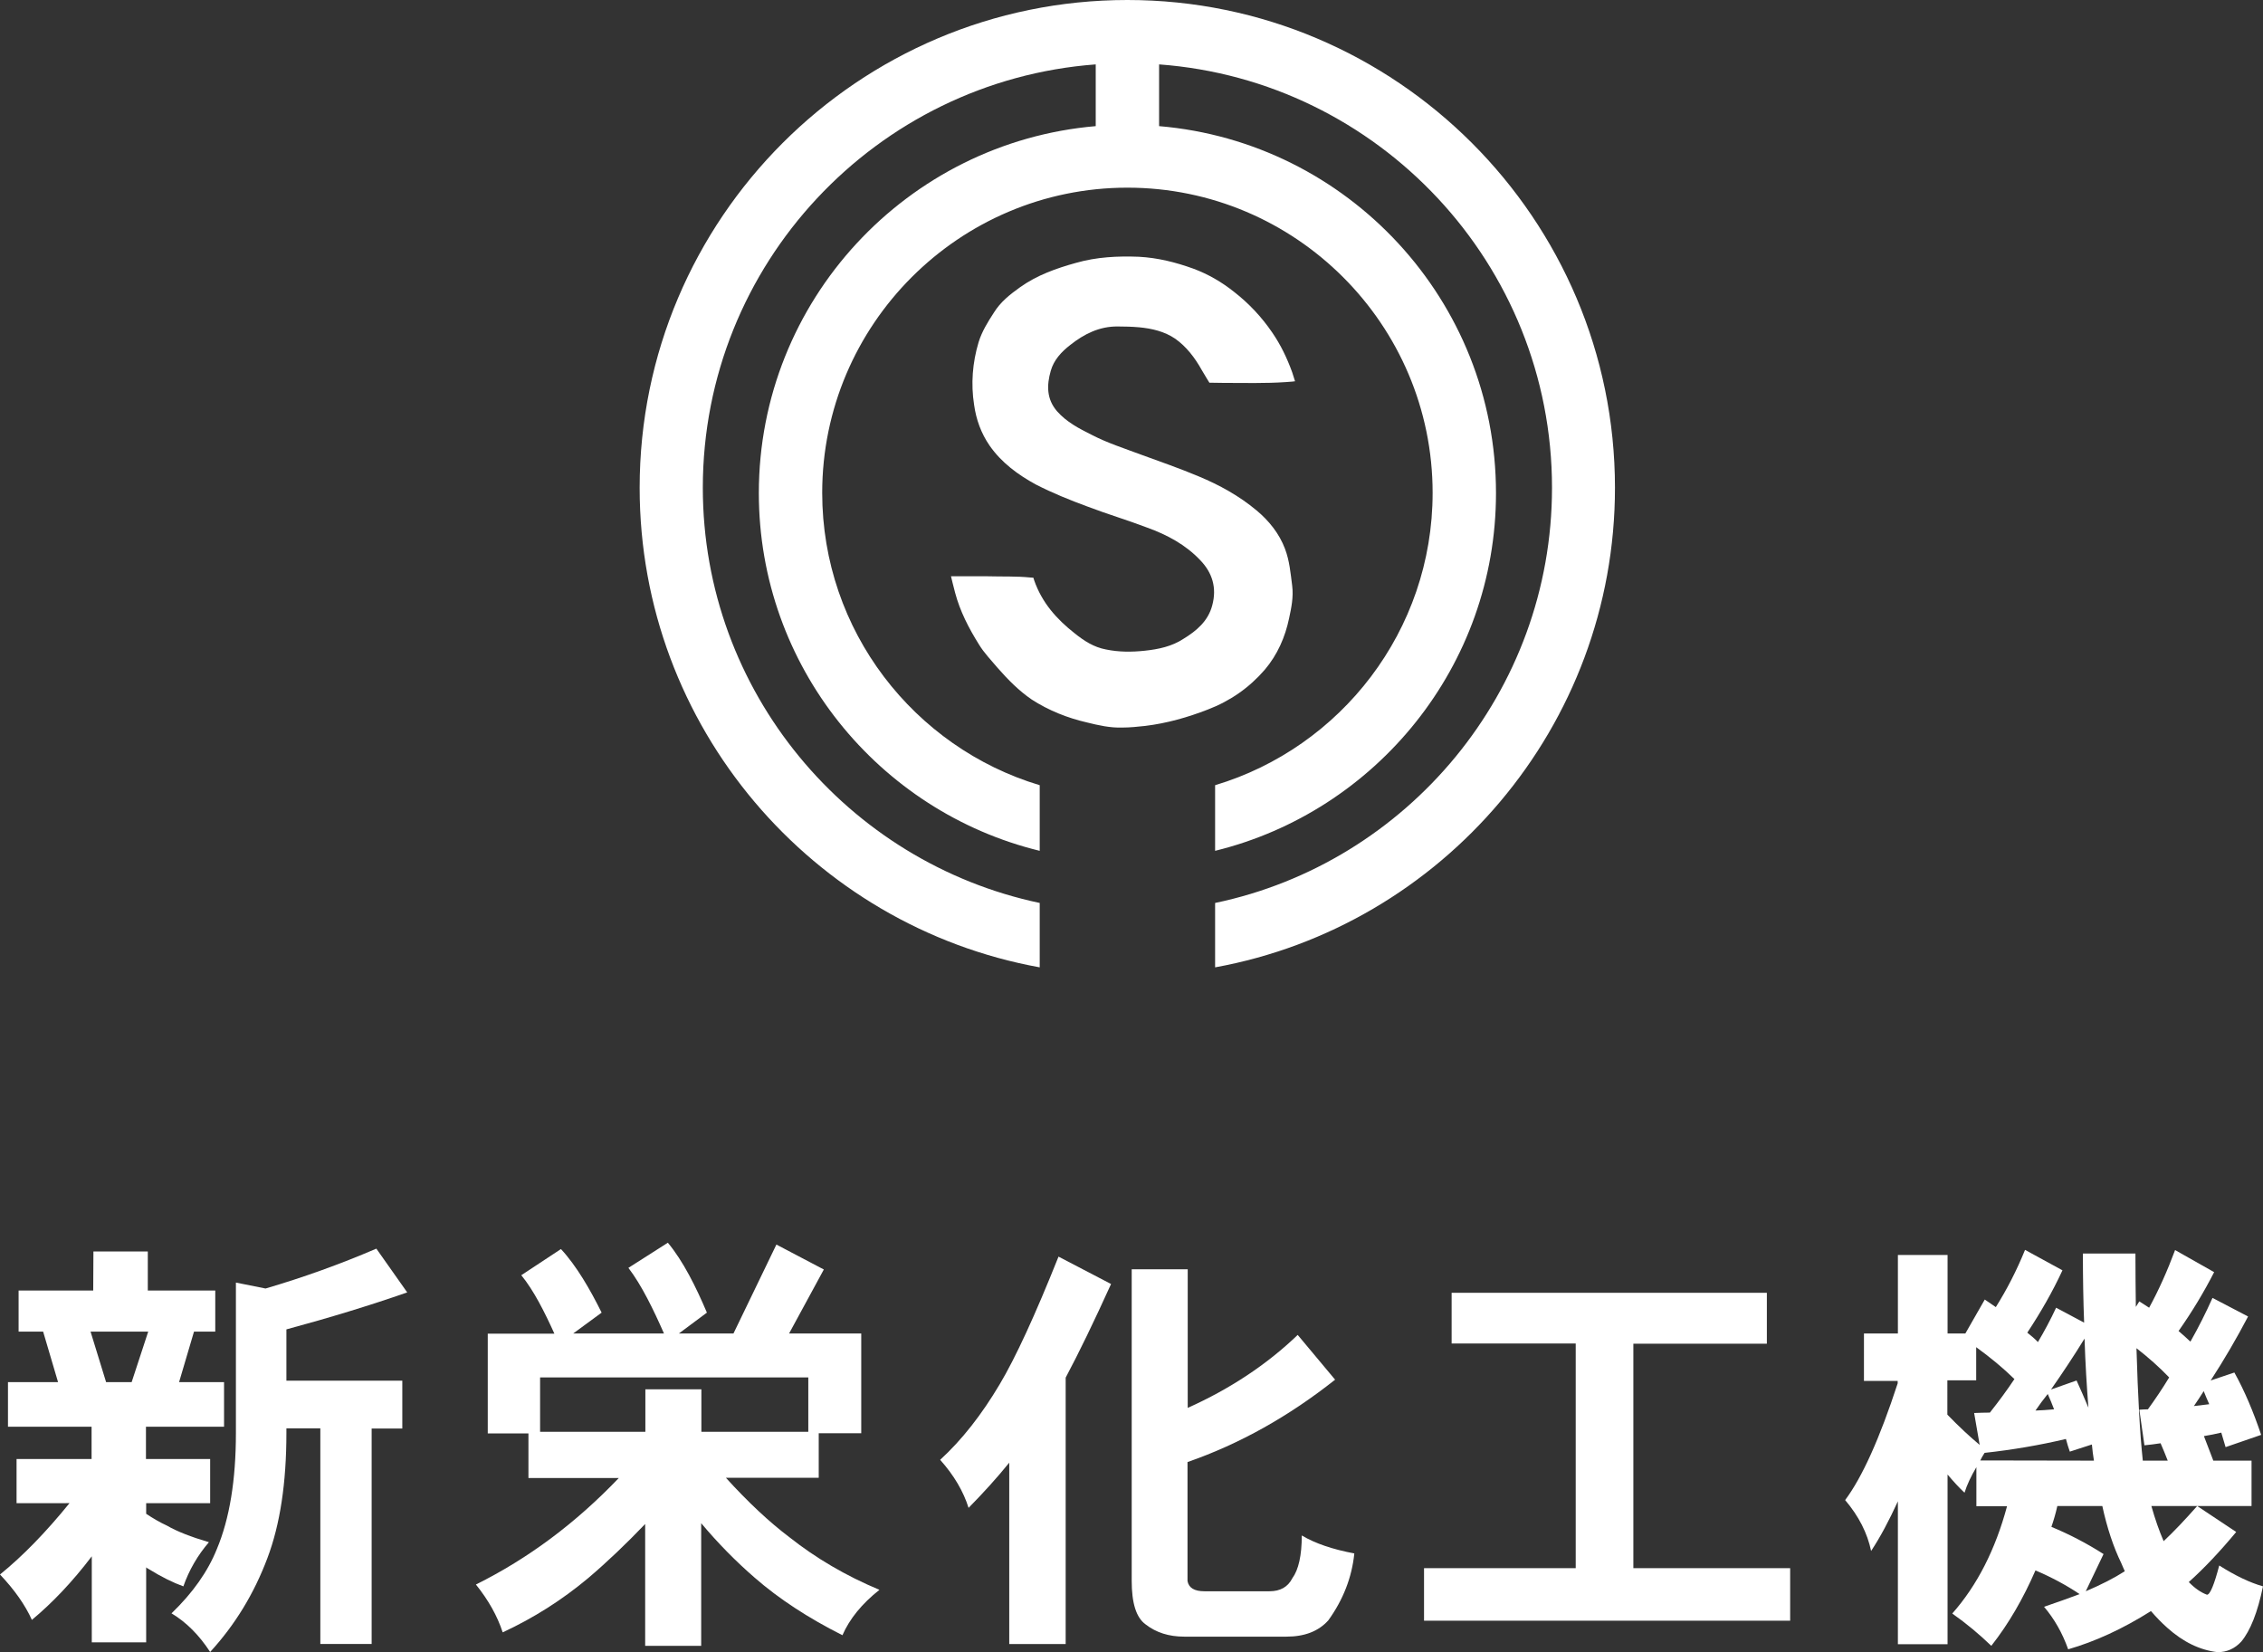
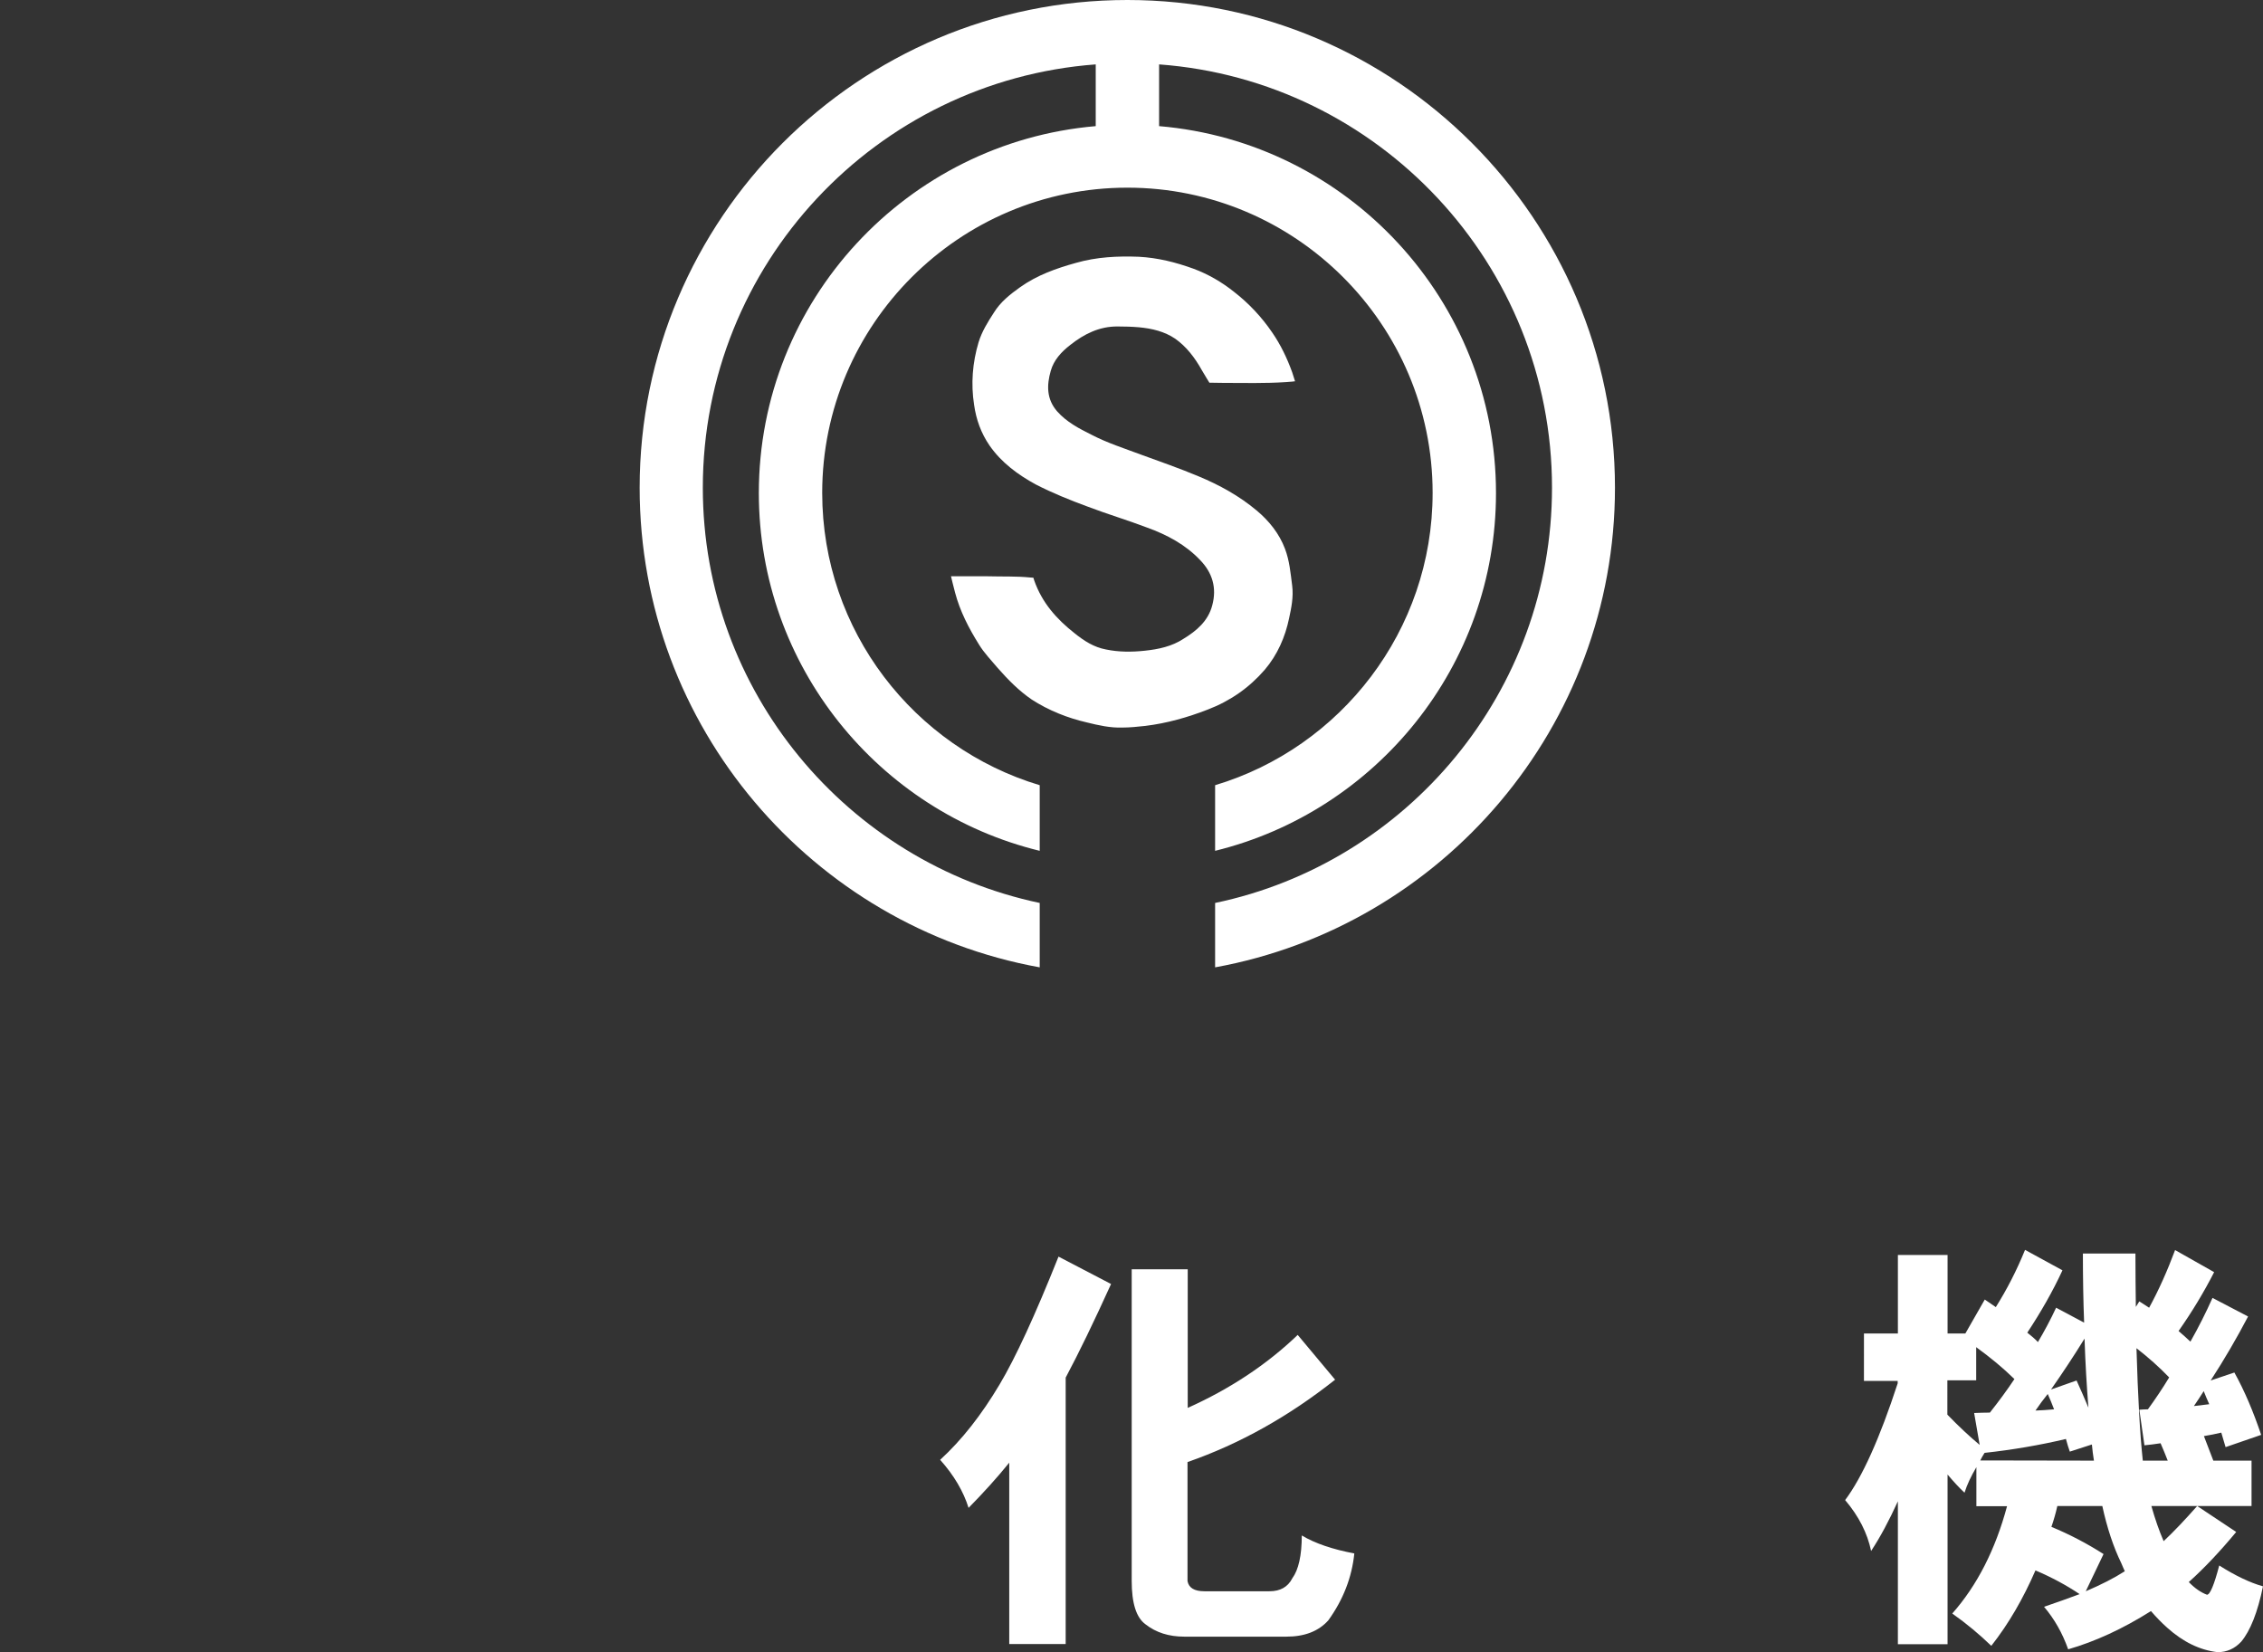
<svg xmlns="http://www.w3.org/2000/svg" version="1.1" id="レイヤー_3" x="0px" y="0px" viewBox="0 0 1107 808.2" style="enable-background:new 0 0 1107 808.2;" xml:space="preserve">
  <rect x="0" y="0" width="1107" height="808.2" fill="#333333" stroke="none" />
  <style type="text/css">
	.st0{fill:#FFFFFF;}
</style>
  <g>
    <path class="st0" d="M618.7,327.6c6.2-7.3,10-16,11.9-25.2c1.1-5.1,2.2-10.4,1.5-15.9c-0.8-6.2-1.3-12.2-3.5-18   c-2.8-7.5-7.9-13.8-13.9-18.8c-8.6-7.2-18.3-12.5-28.4-16.7c-9.3-3.9-18.8-7.2-28.4-10.7c-8-3-16.2-5.6-23.9-9.6   c-6.2-3.1-12.2-6.2-16.9-11.5c-5.2-6-5.1-12.8-3.1-19.8c1.5-5.3,5.2-9.3,9.6-12.7c6.7-5.3,14.2-9.1,23.2-9c3.5,0,7,0.1,10.4,0.4   c6.3,0.6,12.4,2,17.7,5.6c5.5,3.9,9.6,9.3,12.9,15.2c1.8,3.1,3.8,6.3,3.8,6.3s5.9,0.1,6.9,0.1c10.1,0,20.4,0.3,30.5-0.4   c2.4-0.1,4.5-0.4,4.5-0.4l-1.4-4.4c-2.5-6.9-5.6-13.4-9.8-19.5c-5.2-7.6-11.4-14.2-18.6-19.8c-6-4.8-12.7-8.7-20-11.4   c-8.6-3.1-17.3-5.3-26.6-5.8c-10.4-0.4-20.7,0.1-30.8,3c-9.7,2.7-19,6-27.3,11.9c-4.9,3.5-9.6,7.2-12.8,12.4   c-3,4.6-5.9,9.3-7.5,14.5c-3,10-3.8,20.4-2.2,30.6c1,7.2,3.4,13.9,7.6,20c5.8,8.3,13.8,14.2,22.6,19c8.2,4.2,16.6,7.6,25.3,10.8   c9.7,3.7,19.5,6.6,29.2,10.3c9.7,3.5,18.7,8.3,25.9,15.9c6,6.2,8.2,13.6,5.9,22.1c-2,7.7-7.7,12.5-14.1,16.4   c-5.6,3.7-12.2,5.1-18.8,5.8c-6.5,0.7-12.8,0.7-19.1-0.6c-5.9-1.1-10.7-4.2-15.3-7.9c-8.9-7-16-15-19.8-25.9   c-0.1-0.4-0.4-1.3-0.4-1.3s-1-0.1-1.5-0.1c-6.9-0.7-13.8-0.4-20.8-0.6c-4.9,0-9.8,0-14.8,0c-1.4,0-3.2,0-3.2,0s1.4,5.9,2,8   c2.4,9.1,6.7,17.4,11.7,25.4c2.5,4.1,5.9,7.6,9.1,11.4c5.1,5.8,10.4,11.2,16.7,15.5c8.2,5.3,17.4,9,27,11.2   c5.6,1.4,11.4,2.7,17.3,2.5c3.7,0,7.5-0.4,11.2-0.8c10.7-1.3,20.8-4.2,30.6-8C601.8,342.9,611.1,336.4,618.7,327.6z" />
    <path class="st0" d="M551.5,0C419.9,0,312.9,107,312.9,238.6c0,117,84.6,214.5,195.7,234.6v-31.5   c-93.9-19.8-164.8-103.3-164.8-203.1c0-109.4,84.9-199.1,192.2-207.1v30.2c-92.2,7.9-164.8,85.3-164.8,179.5   c0,84.6,58.6,155.8,137.4,175v-32.1c-61.4-18.4-106.4-75.5-106.4-143c0-82.2,66.9-149.3,149.3-149.3c82.2,0,149.3,66.9,149.3,149.3   c0,67.5-45,124.6-106.4,143v32.1c78.7-19.3,137.4-90.4,137.4-175c0-94.2-72.5-171.7-164.8-179.5V31.5   c107.3,7.9,192.2,97.7,192.2,207.1c0,99.8-70.9,183.5-164.8,203.1v31.5C705.5,453,790,355.4,790,238.6C790,107,682.9,0,551.5,0z" />
  </g>
  <g>
-     <path class="st0" d="M45.7,612.2h26.6v19.1h33v20.1H94.9l-7.3,24.7h22v21.8H71.4v15.8h31.4v21.6H71.5v5.2c3.3,2.2,6.7,4.2,10.2,5.8   c4.8,2.8,11.7,5.5,20.5,8.1c-5.5,6.4-9.7,13.6-12.5,21.6c-5-1.8-10.7-4.6-17-8.5c-0.6-0.3-1-0.6-1.2-0.8v36.7H44.9v-42.1   c-9.5,12.5-19.3,22.8-29.3,31.1c-3.3-7.3-8.5-14.7-15.6-22.2c11.1-9,22.4-20.6,34-34.9H8.1v-21.6h36.7v-15.8H3.9v-21.8h24.5   l-7.3-24.7h-12v-20.1h36.5L45.7,612.2L45.7,612.2z M51.9,676.1h12.5l8.1-24.7H44.3L51.9,676.1z M184.1,610.8l15.1,21.4   c-18.3,6.4-38,12.4-59.1,18.1v25.1h56.7v23.4h-15v105.4h-25.1V698.7h-16.6v2.3c0,24.4-3.1,44.8-9.3,61.2   c-6.5,17.3-15.8,32.6-28,45.9c-5.4-8.3-11.7-14.6-18.9-18.9c10.4-10,17.8-20.5,22.2-31.5c6.2-14.8,9.3-33.7,9.3-56.7v-73.6   l14.5,2.9C148.3,624.9,166.4,618.4,184.1,610.8z" />
-     <path class="st0" d="M274.4,611c7.7,8.3,14.4,20,19.9,31.1l-13.9,10.2h44.4c-5.1-11.6-10.9-23.6-17.4-32.1l19.3-12.3   c7.5,9,13.8,21.7,19.1,34.2l-13.7,10.2h26.7l21-43.5L403,621l-17,31.3h35.3v48.8h-20.8v21.8h-45.4c10.9,12,21.3,21.7,31.1,29.1   c12.9,10.2,27.5,18.8,44,25.7c-8.6,6.8-14.6,14.2-18.1,22.2c-16.7-8.4-31.1-17.8-43-28.2c-9.1-7.9-17.8-16.7-26.1-26.6v60h-27.4   v-59.6c-9.3,9.7-18.5,18.5-27.8,26.4c-12.9,10.8-26.8,19.6-41.9,26.6c-2.6-8-7-15.8-13.1-23.4c25.6-12.7,48.9-30.1,69.9-52.1h-44.2   v-21.8h-19.9v-48.8h32.6c-4.7-10.4-10.1-21.2-16.2-28.6L274.4,611z M264.2,700.4h51.5v-20.8h27.4v20.8h52.3v-26.6H264.2V700.4z" />
    <path class="st0" d="M517.8,614.7l25.7,13.4c-8.3,18.3-15.7,33.6-22.2,45.8v130.3h-27.6v-88.7c-6,7.4-12.6,14.7-19.9,22.1   c-2.5-8-7.1-15.9-13.9-23.5c10.7-9.8,20.3-22.1,29.1-36.9C496.7,664.3,506.3,643.5,517.8,614.7z M634.8,653l18.3,21.9   c-22.6,17.9-46.6,31.4-72.2,40.3v58.2c0.6,3.3,3.3,5,8.3,5H621c5.3,0,9-2.1,11.2-6.4c3-4.1,4.6-11.1,4.6-20.9   c6.5,3.9,15.1,6.8,25.7,8.8c-1.2,11.8-5.5,22.7-12.7,32.7c-4.8,5.4-11.7,8-20.5,8h-50c-7.5,0-13.8-2-18.9-6   c-4.6-3.3-6.8-10.4-6.8-21.3V620.9H581v67.8C601.7,679.4,619.7,667.5,634.8,653z" />
-     <path class="st0" d="M710.1,632.4h154.2v24.9H799v109.8h76.7v25.7H696.6v-25.7h74.2V657.2h-60.7L710.1,632.4L710.1,632.4z" />
    <path class="st0" d="M911.8,652.3h16.6v-38.4h24.3v38.4h8.7l9.5-16.6c1.8,1.2,3.6,2.5,5.4,3.7c5.4-8.6,10.2-17.9,14.3-28l18.3,10   c-4.8,10.4-10.6,20.5-17.2,30.5c1.9,1.5,3.7,3,5.2,4.6c3.2-5.4,6.2-11,8.9-16.8l13.7,7.3c-0.4-10.5-0.6-21.8-0.6-33.8h25.7   c0,9.4,0.1,18.1,0.2,26.1l1.7-2.7c1.7,1.1,3.2,2.1,4.8,3.1c4.7-8.6,8.9-18,12.7-28.2l19.1,10.8c-5,9.8-10.8,19.4-17.4,28.8   c2.1,1.8,4,3.5,5.8,5.2c3.9-6.9,7.5-14,10.8-21.4l17.4,9.1c-5.5,10.5-11.6,21-18.3,31.3l11.6-3.9c5,9,9.3,19.2,13.1,30.5l-17.4,6   c-0.7-2.5-1.4-4.8-2.1-7.1c-2.8,0.7-5.6,1.2-8.5,1.7c1.5,3.9,3,7.9,4.6,12h18.7v22.2h-49c1.8,6.4,3.8,12.1,6,17.2   c5.1-4.8,10.6-10.6,16.4-17.2l19.1,12.7c-7.9,9.5-15.6,17.7-23.2,24.5c2.9,3,5.9,5.1,8.9,6.2c1.5,0,3.5-4.8,6-14.3   c7.9,5,15,8.4,21.4,10.2c-2.6,12.7-6.2,21.7-10.6,27c-3.2,3.5-7.1,5.2-11.6,5.2c-8.7-1-16.9-5-24.7-12c-2.8-2.5-5.4-5.2-7.9-8.1   c-13.8,8.7-27.3,14.9-40.5,18.7c-2.8-7.9-6.7-14.8-11.8-20.8c6.2-2.1,12-4.2,17.4-6.2c-6.4-4.3-13.6-8.2-21.6-11.6   c-6,13.8-13.1,26.1-21.6,36.9c-5.7-5.5-12-10.8-19.1-15.8c12.2-13.8,21.1-31.3,26.8-52.5h-15v-19.1c-2.6,4.4-4.6,8.6-5.8,12.5   c-2.8-2.6-5.5-5.6-8.3-8.9v83h-24.3v-69.9c-4.3,9.4-8.6,17.5-13.1,24.3c-1.8-8.7-6-17-12.7-24.9c8.3-11.1,16.9-30.1,25.7-57.1v-1.2   h-16.5V652.3z M968.4,706.8l-2.7-15.6c2.5-0.1,5-0.2,7.7-0.2c4.2-5.3,8.2-10.7,12-16.4c-5.5-5.4-11.8-10.6-18.7-15.6v16.2h-14.1   V692C958.3,697.9,963.6,702.8,968.4,706.8z M1024.3,714.5c-0.4-2.6-0.8-5.3-1-7.9l-10.8,3.5c-0.7-1.9-1.3-4-1.9-6.2   c-12.7,3-26,5.3-39.8,6.8c-0.8,1.2-1.5,2.5-2.1,3.7L1024.3,714.5L1024.3,714.5z M1004.8,689.4c-1-2.6-2-5.1-3.1-7.5   c-2.1,2.6-4.1,5.3-6,8.1C998.5,689.9,1001.6,689.7,1004.8,689.4z M1021.6,688.6c-0.8-10.2-1.5-21.5-1.9-33.8   c-5.1,8.3-10.6,16.6-16.4,24.9l12.5-4.4C1017.7,679.4,1019.6,683.9,1021.6,688.6z M1020.3,778.4c7.5-3.2,13.8-6.4,19.1-9.8   c-0.6-1.2-1.1-2.6-1.7-3.9c-3.9-8-7-17.4-9.3-28h-22c-0.8,3.6-1.8,7-2.9,10.2c8.7,3.6,17.2,8,25.5,13.3L1020.3,778.4z    M1060.4,714.5c-1.1-2.9-2.3-5.7-3.5-8.5c-2.8,0.4-5.4,0.8-7.9,1l-2.5-17.4c1.4-0.1,2.8-0.2,4.2-0.2c3.7-5.1,7.2-10.3,10.4-15.6   c-4.8-5-10.2-9.8-16-14.3c0.7,23.7,1.7,42,3.1,55H1060.4z M1080.7,686.9c-1-2.2-1.9-4.4-2.7-6.4c-1.5,2.4-3.1,4.8-4.8,7.3   C1075.7,687.5,1078.2,687.2,1080.7,686.9z" />
  </g>
</svg>